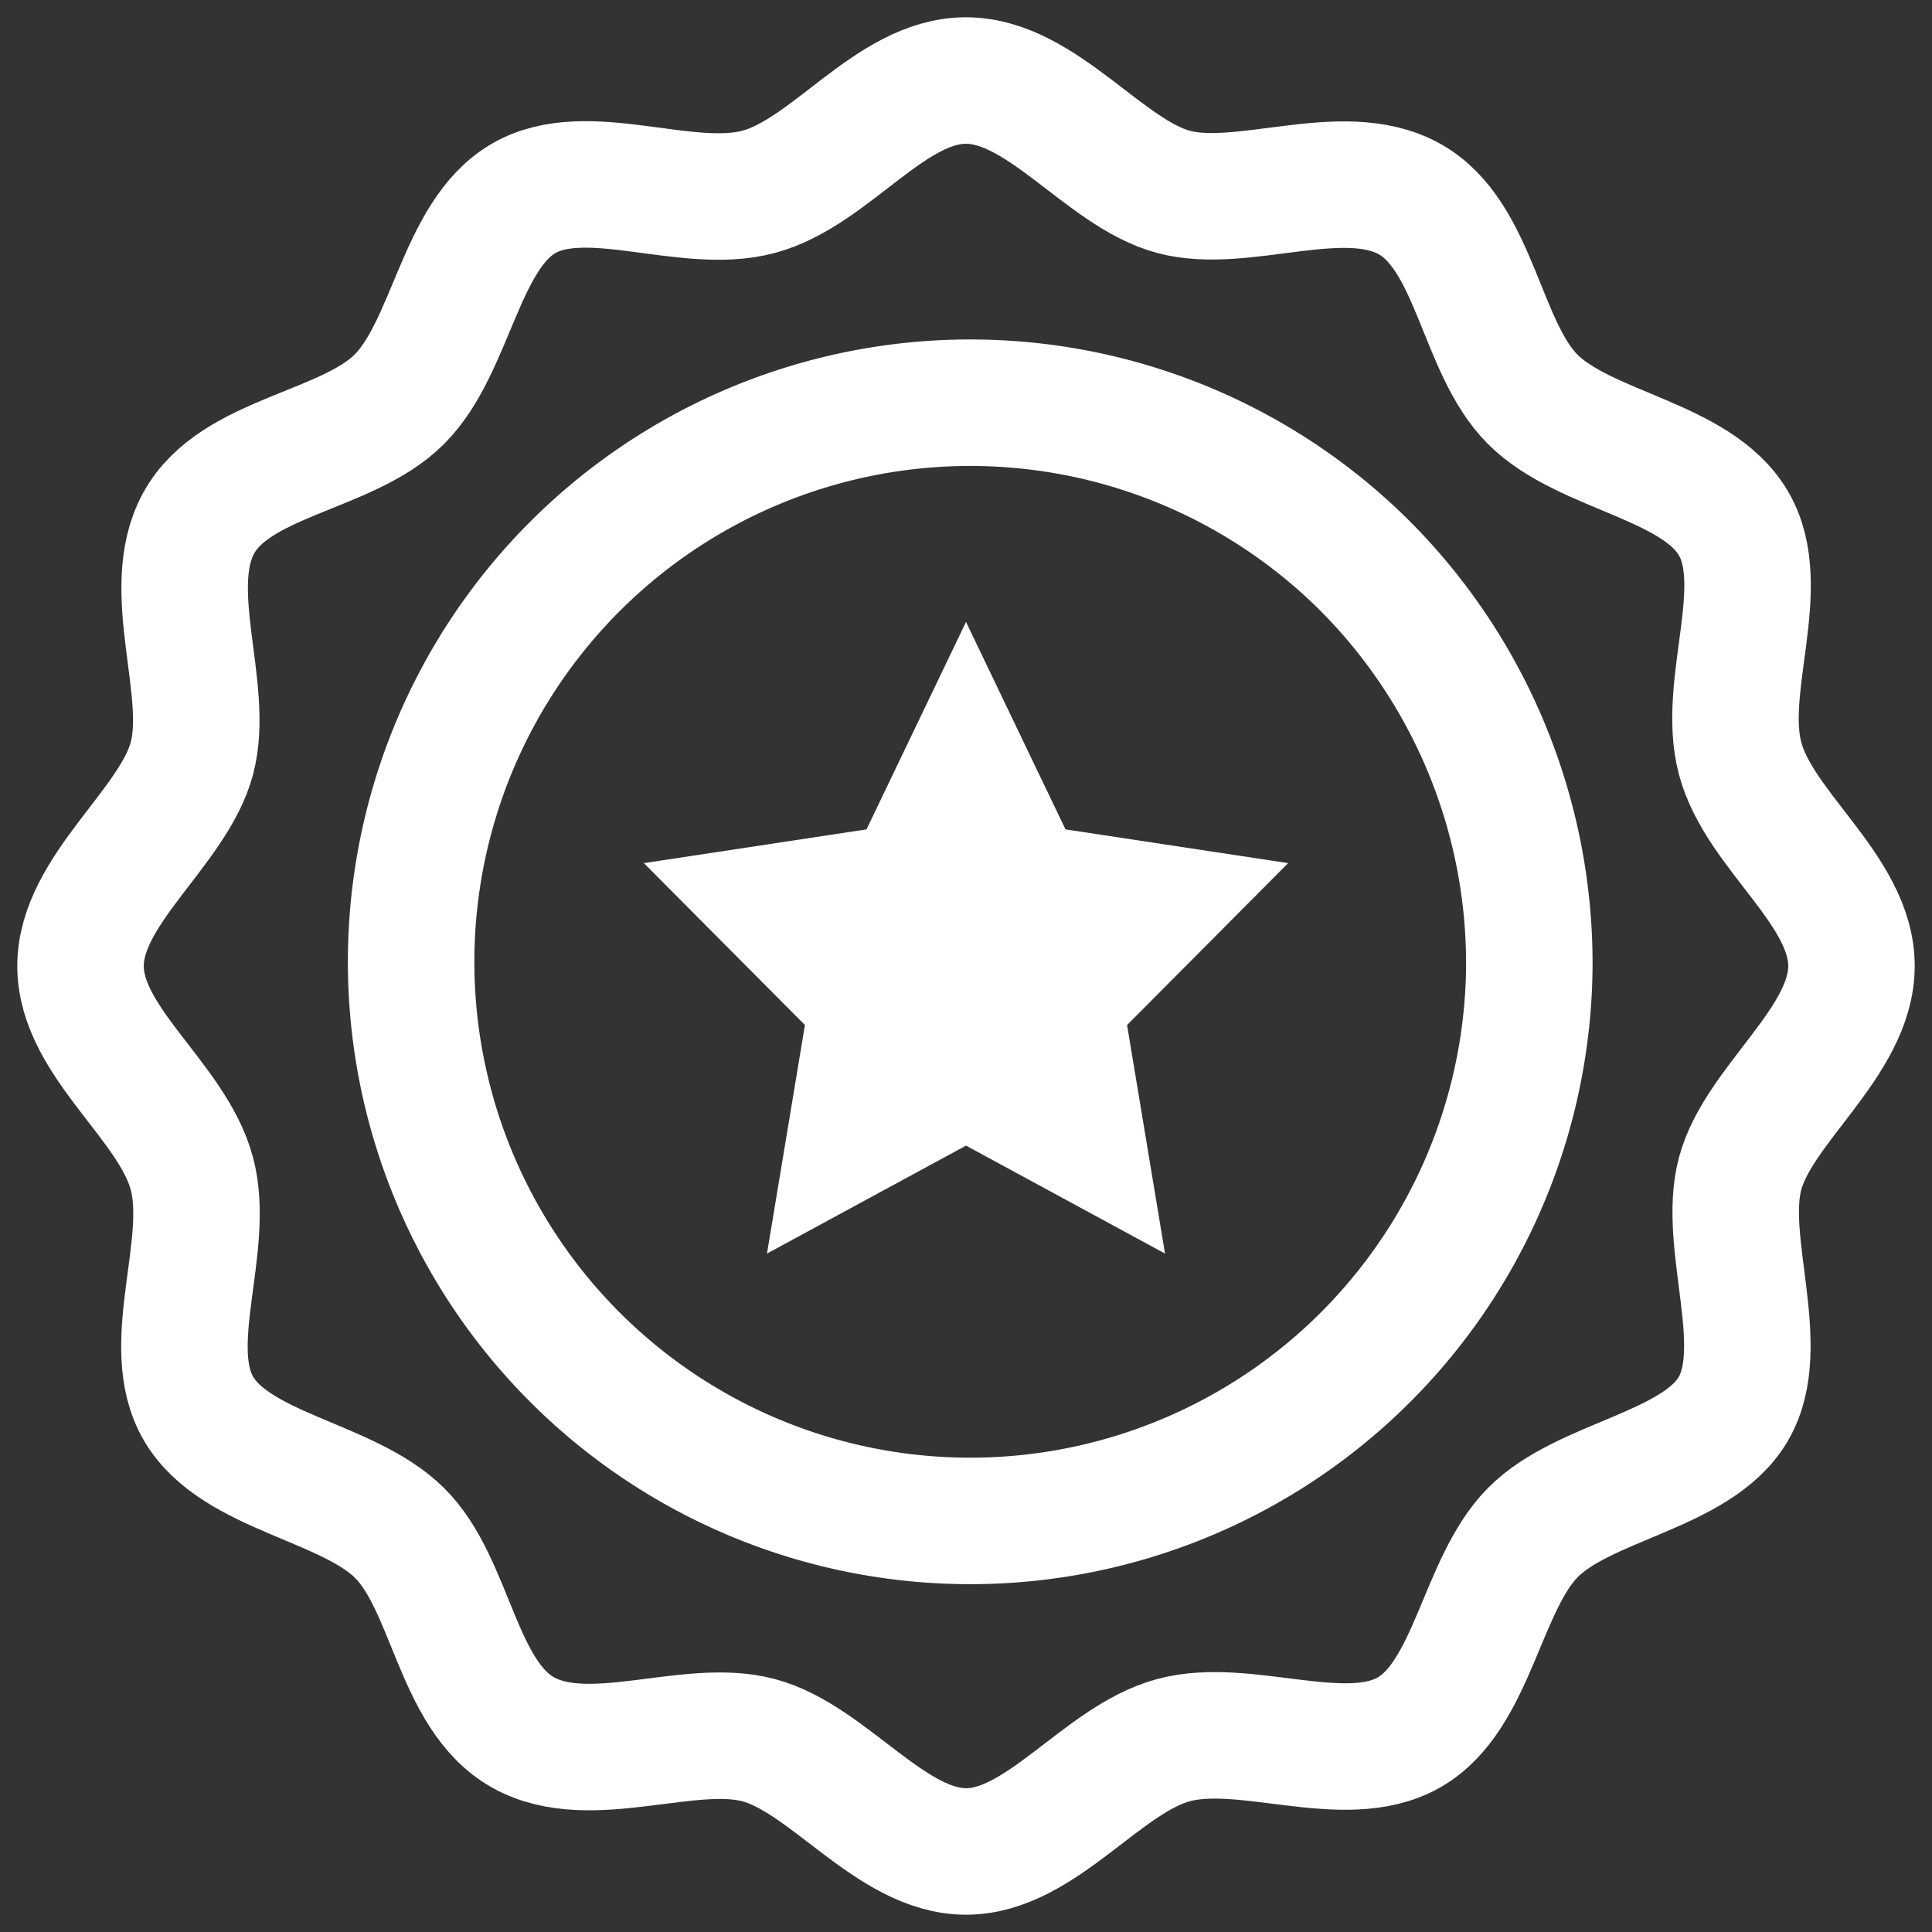
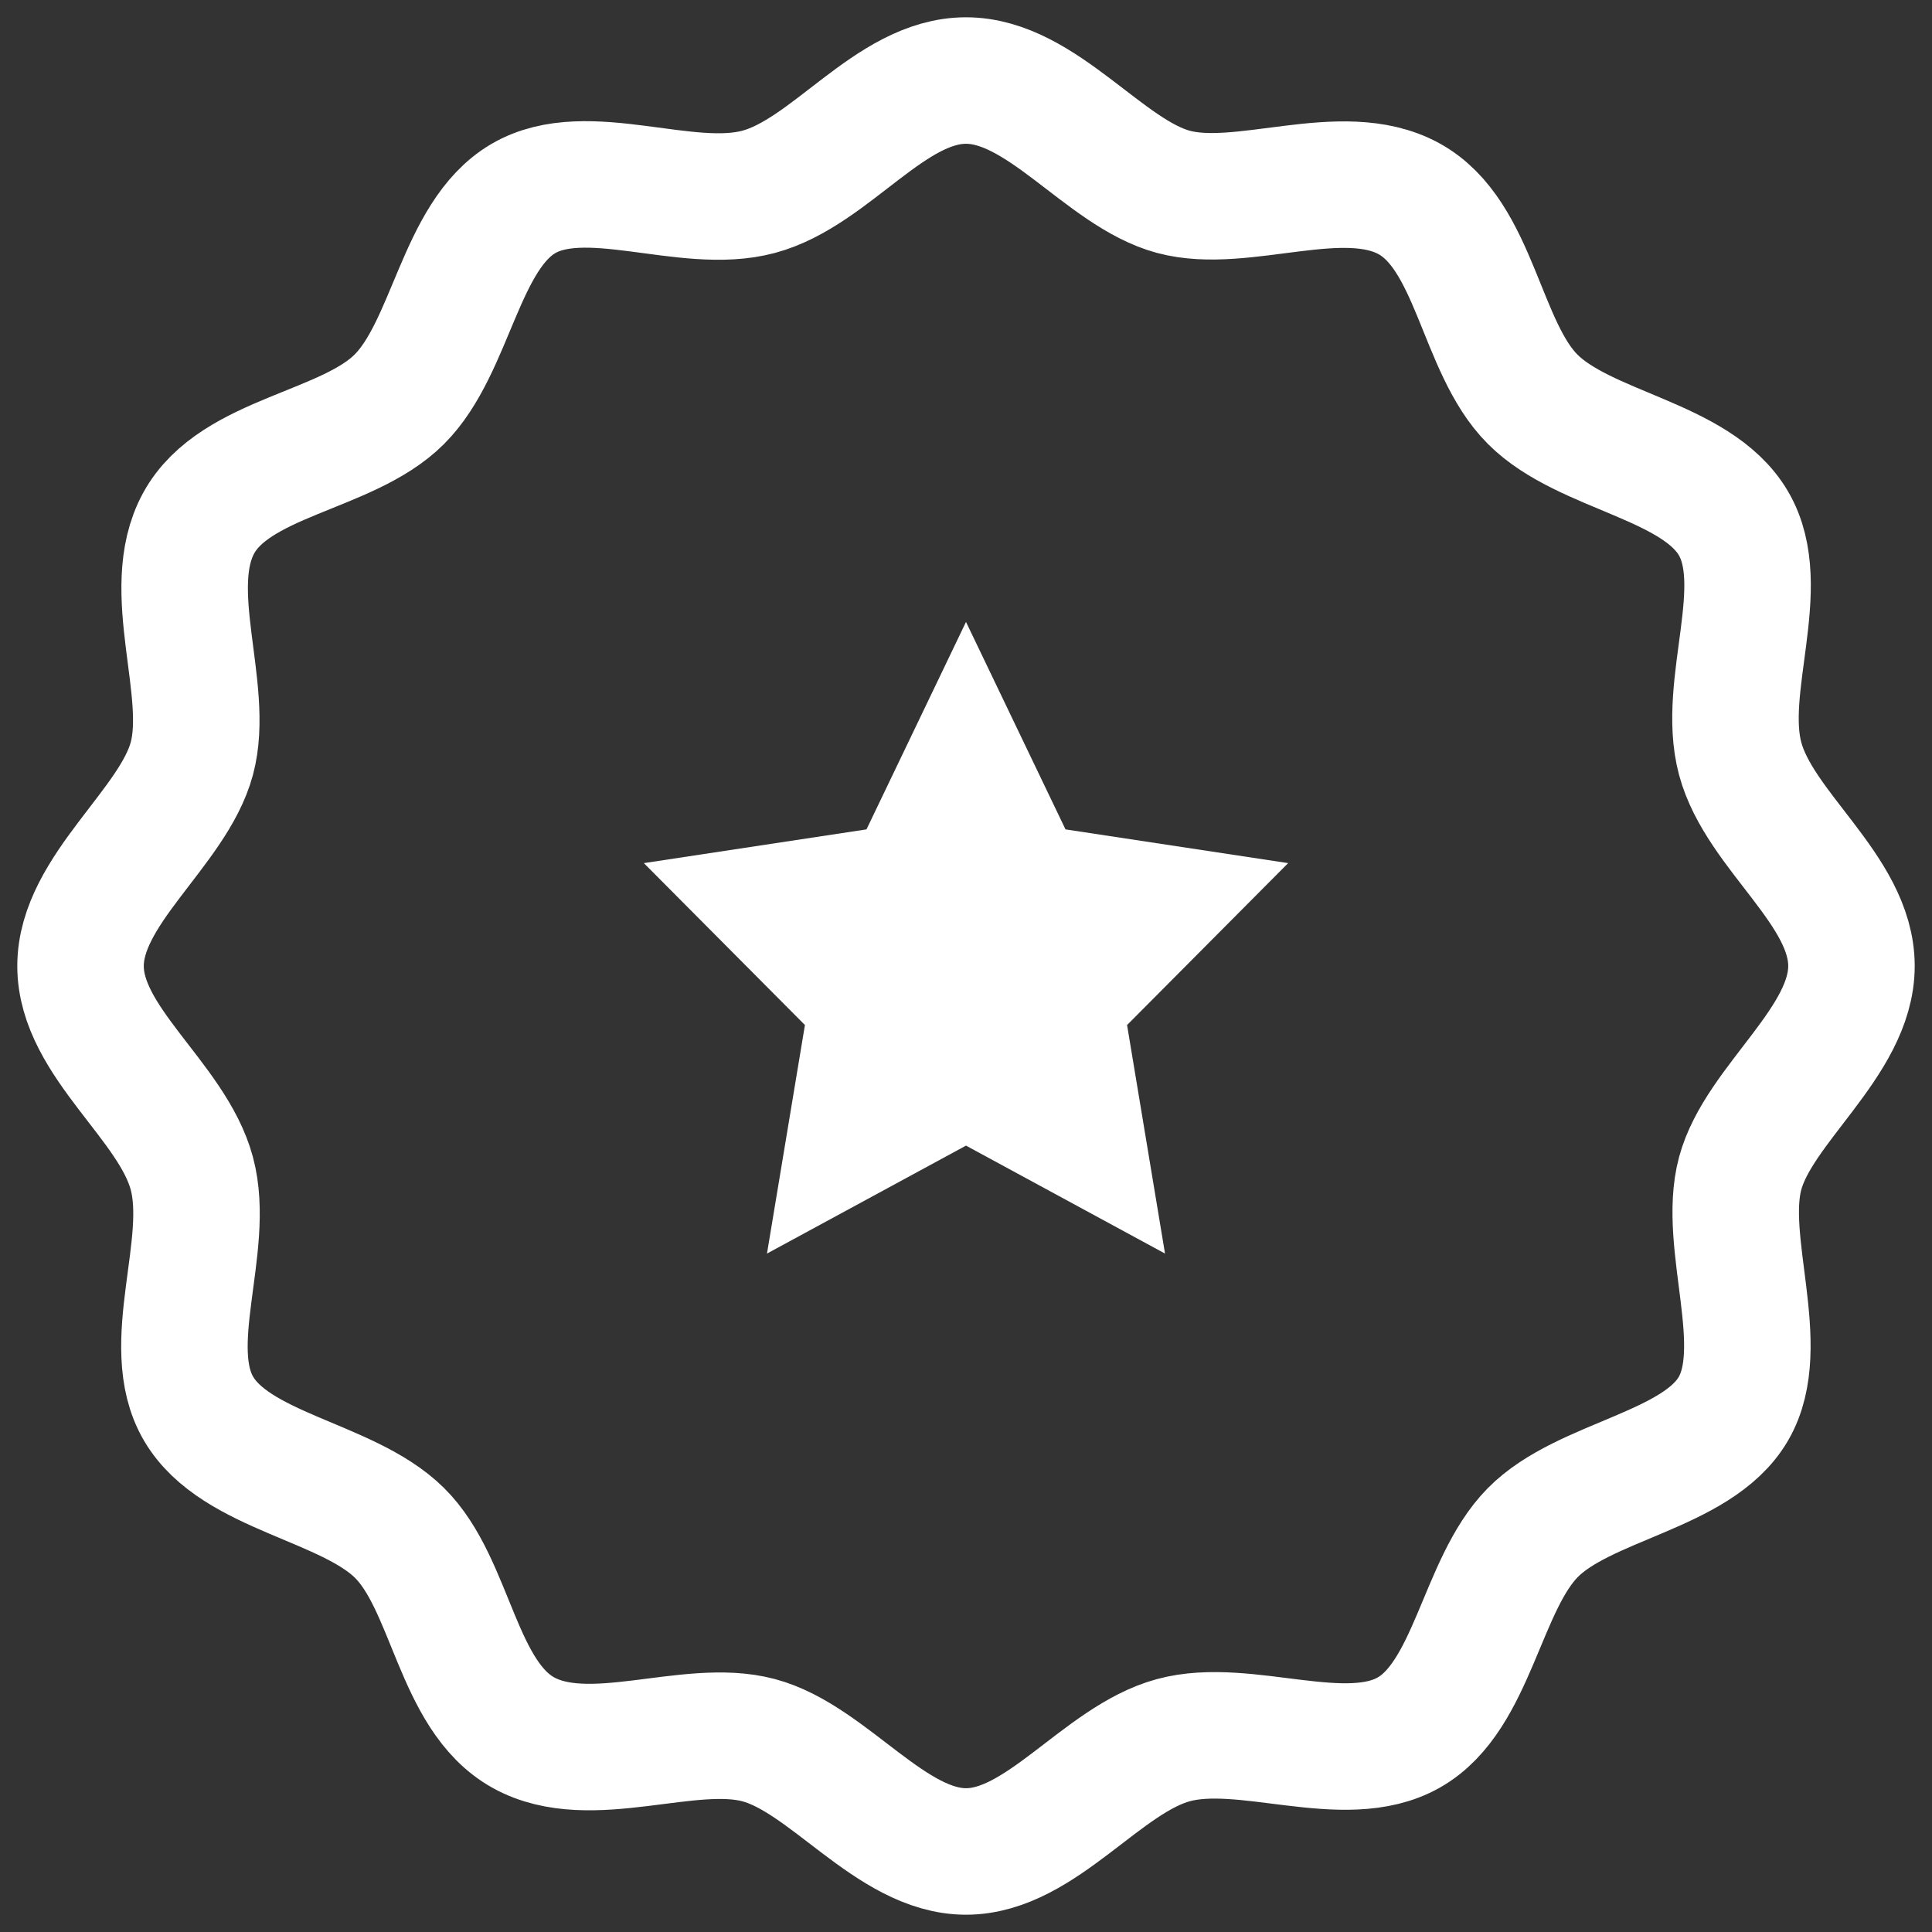
<svg xmlns="http://www.w3.org/2000/svg" stroke-width="1.5" viewBox="0 0 22.91 22.91" width="24" height="24" color="#fff">
  <rect x="0" y="0" width="22.91" height="22.91" fill="#333333" stroke="none" />
  <g id="star-badge-award" transform="translate(-0.545 -0.545)">
-     <path id="Path_32" data-name="Path 32" d="M18.68,12a6.63,6.63,0,1,1-1.942-4.738A6.68,6.68,0,0,1,18.68,12Z" fill="none" stroke="currentColor" stroke-linecap="square" stroke-miterlimit="10" />
    <path id="Path_33" data-name="Path 33" d="M22.5,12c0,.9-1.1,1.64-1.32,2.46s.35,2.05-.08,2.79-1.77.85-2.38,1.47-.71,1.94-1.47,2.37-1.94-.14-2.79.09S12.89,22.5,12,22.5s-1.63-1.1-2.46-1.32-2,.35-2.79-.09-.85-1.76-1.47-2.37S3.34,18,2.9,17.25s.15-1.93-.08-2.79S1.5,12.9,1.5,12s1.1-1.64,1.32-2.46-.35-2,.08-2.79S4.66,5.9,5.28,5.28,6,3.34,6.75,2.9s1.93.15,2.79-.08S11.1,1.5,12,1.5s1.64,1.1,2.46,1.32,2-.35,2.79.08.85,1.76,1.47,2.38S20.66,6,21.1,6.75s-.15,1.93.08,2.79S22.5,11.1,22.5,12Z" fill="none" stroke="currentColor" stroke-linecap="square" stroke-miterlimit="10" />
    <path id="Path_34" data-name="Path 34" d="M12,7.92l1.18,2.46,2.64.4L13.91,12.7l.45,2.71L12,14.13,9.64,15.41l.45-2.71L8.18,10.78l2.64-.4Z" fill="currentColor" />
  </g>
</svg>